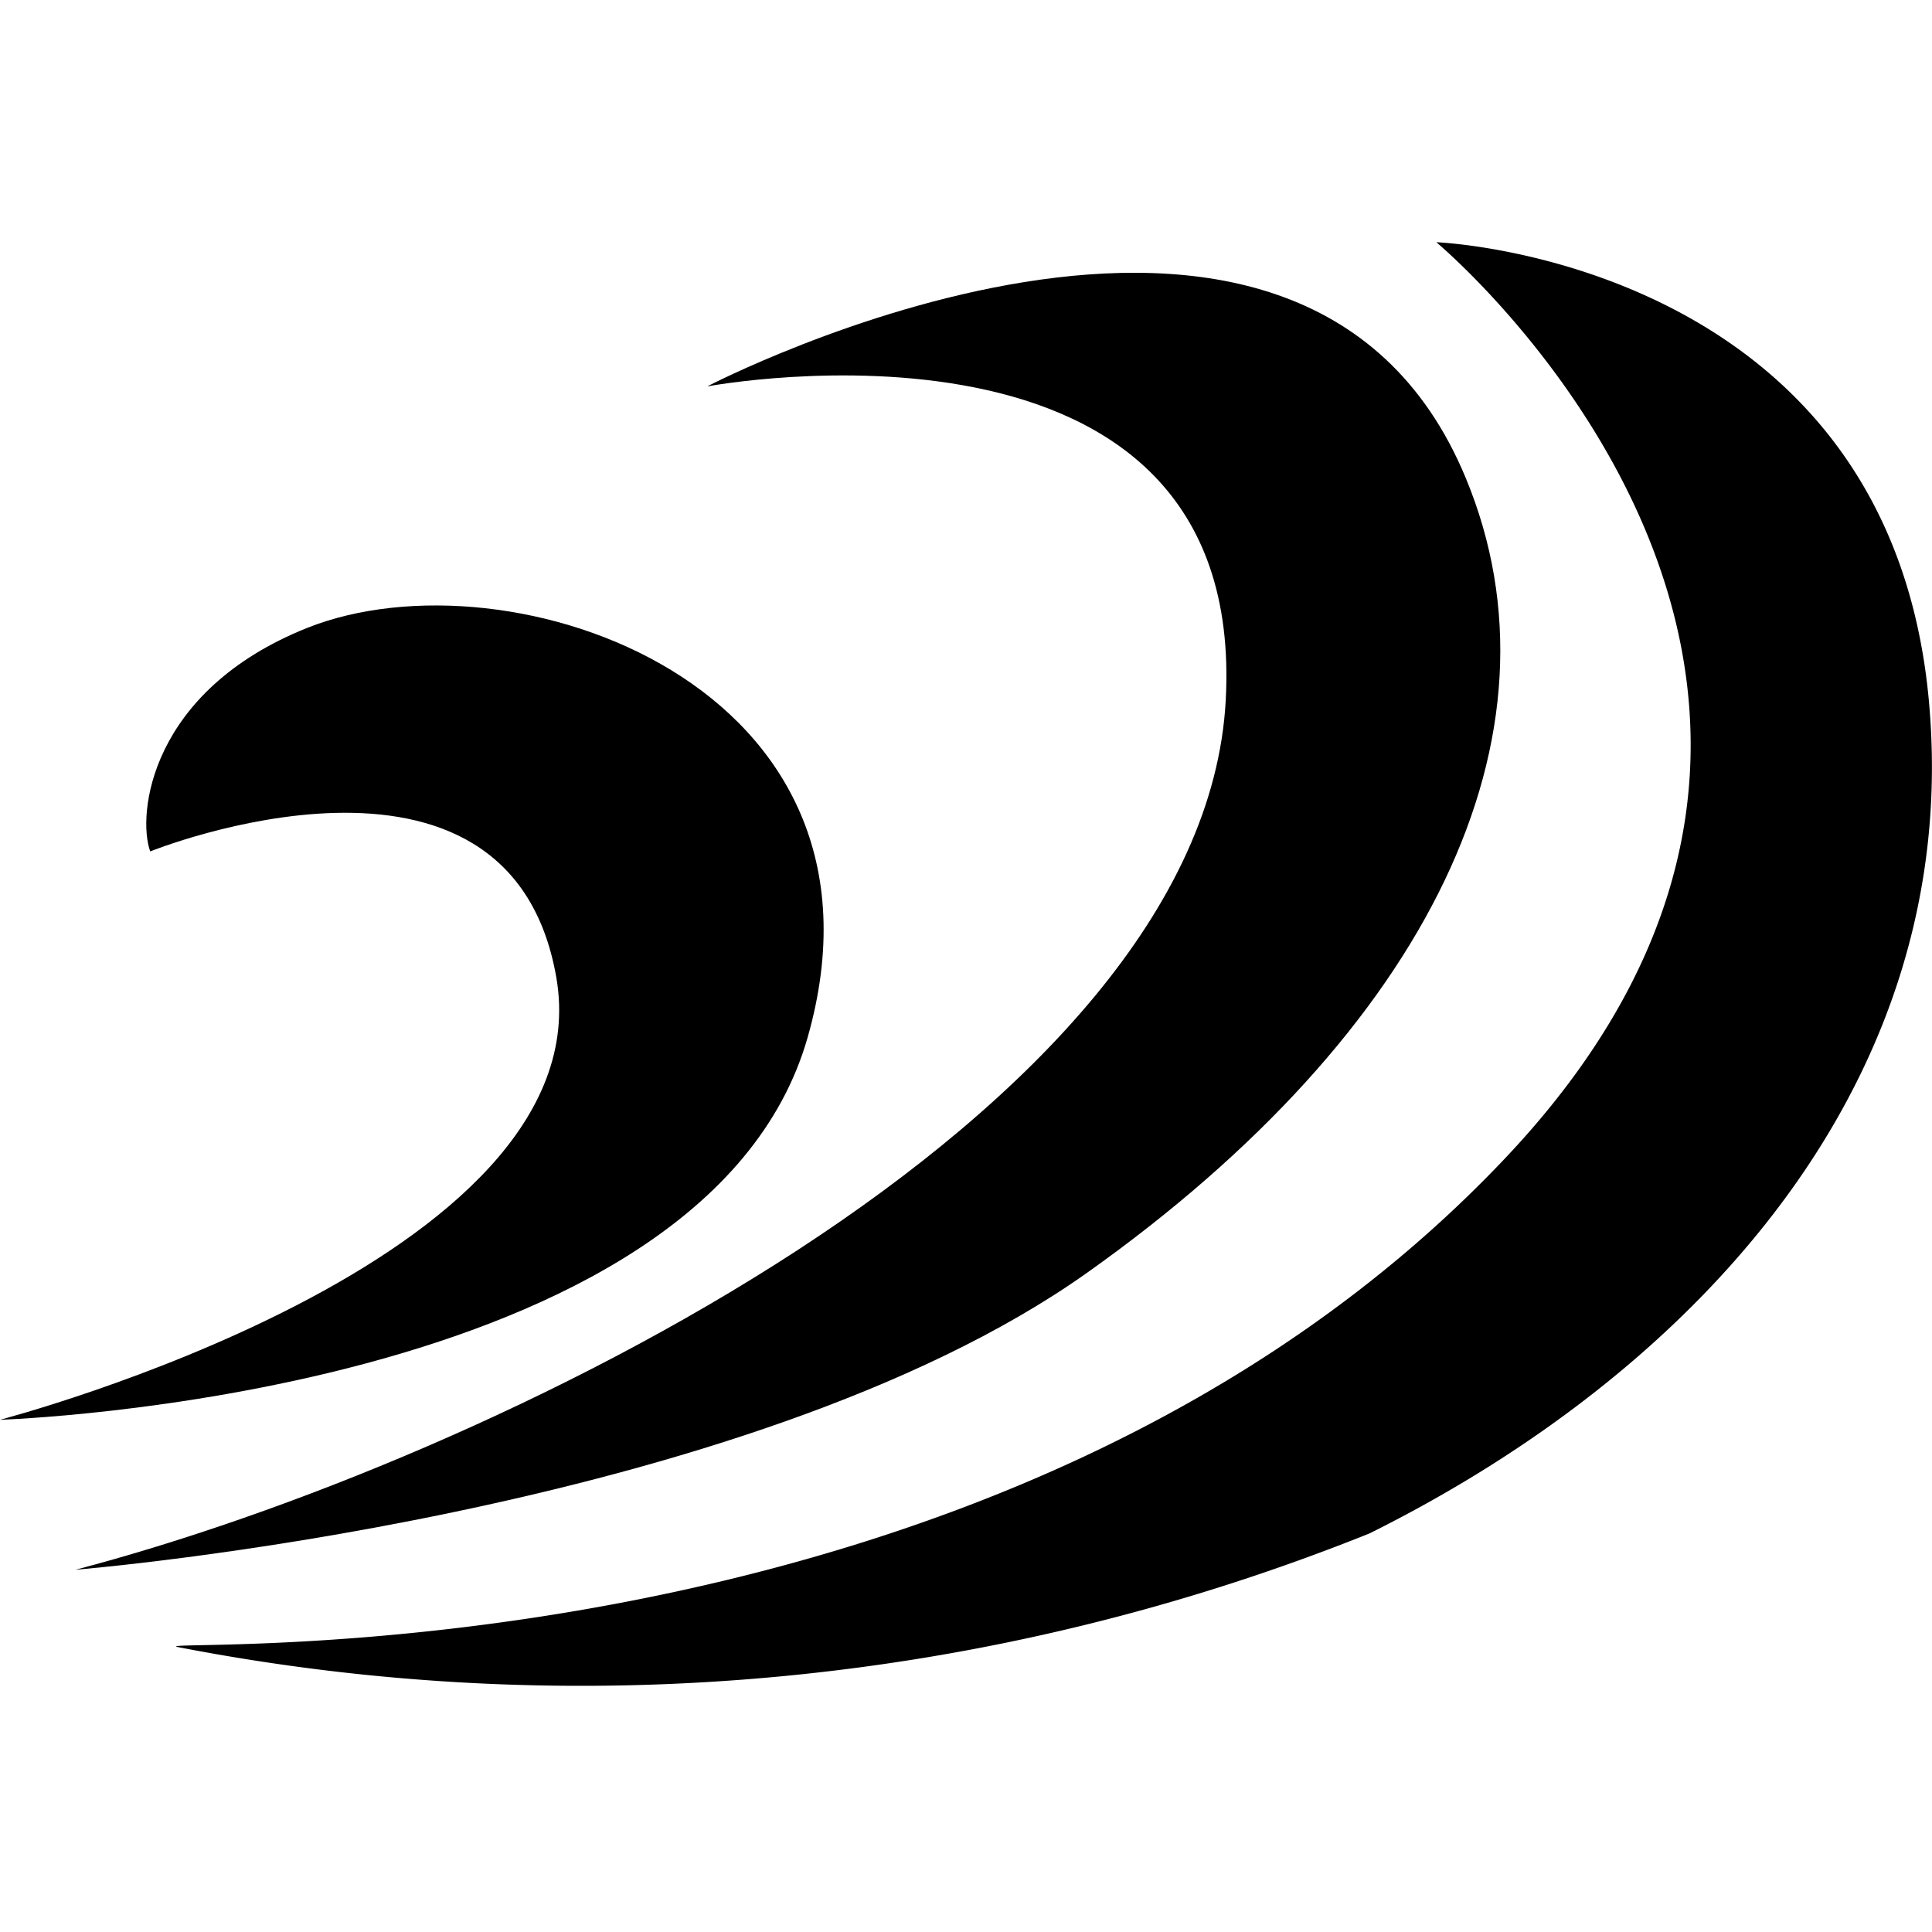
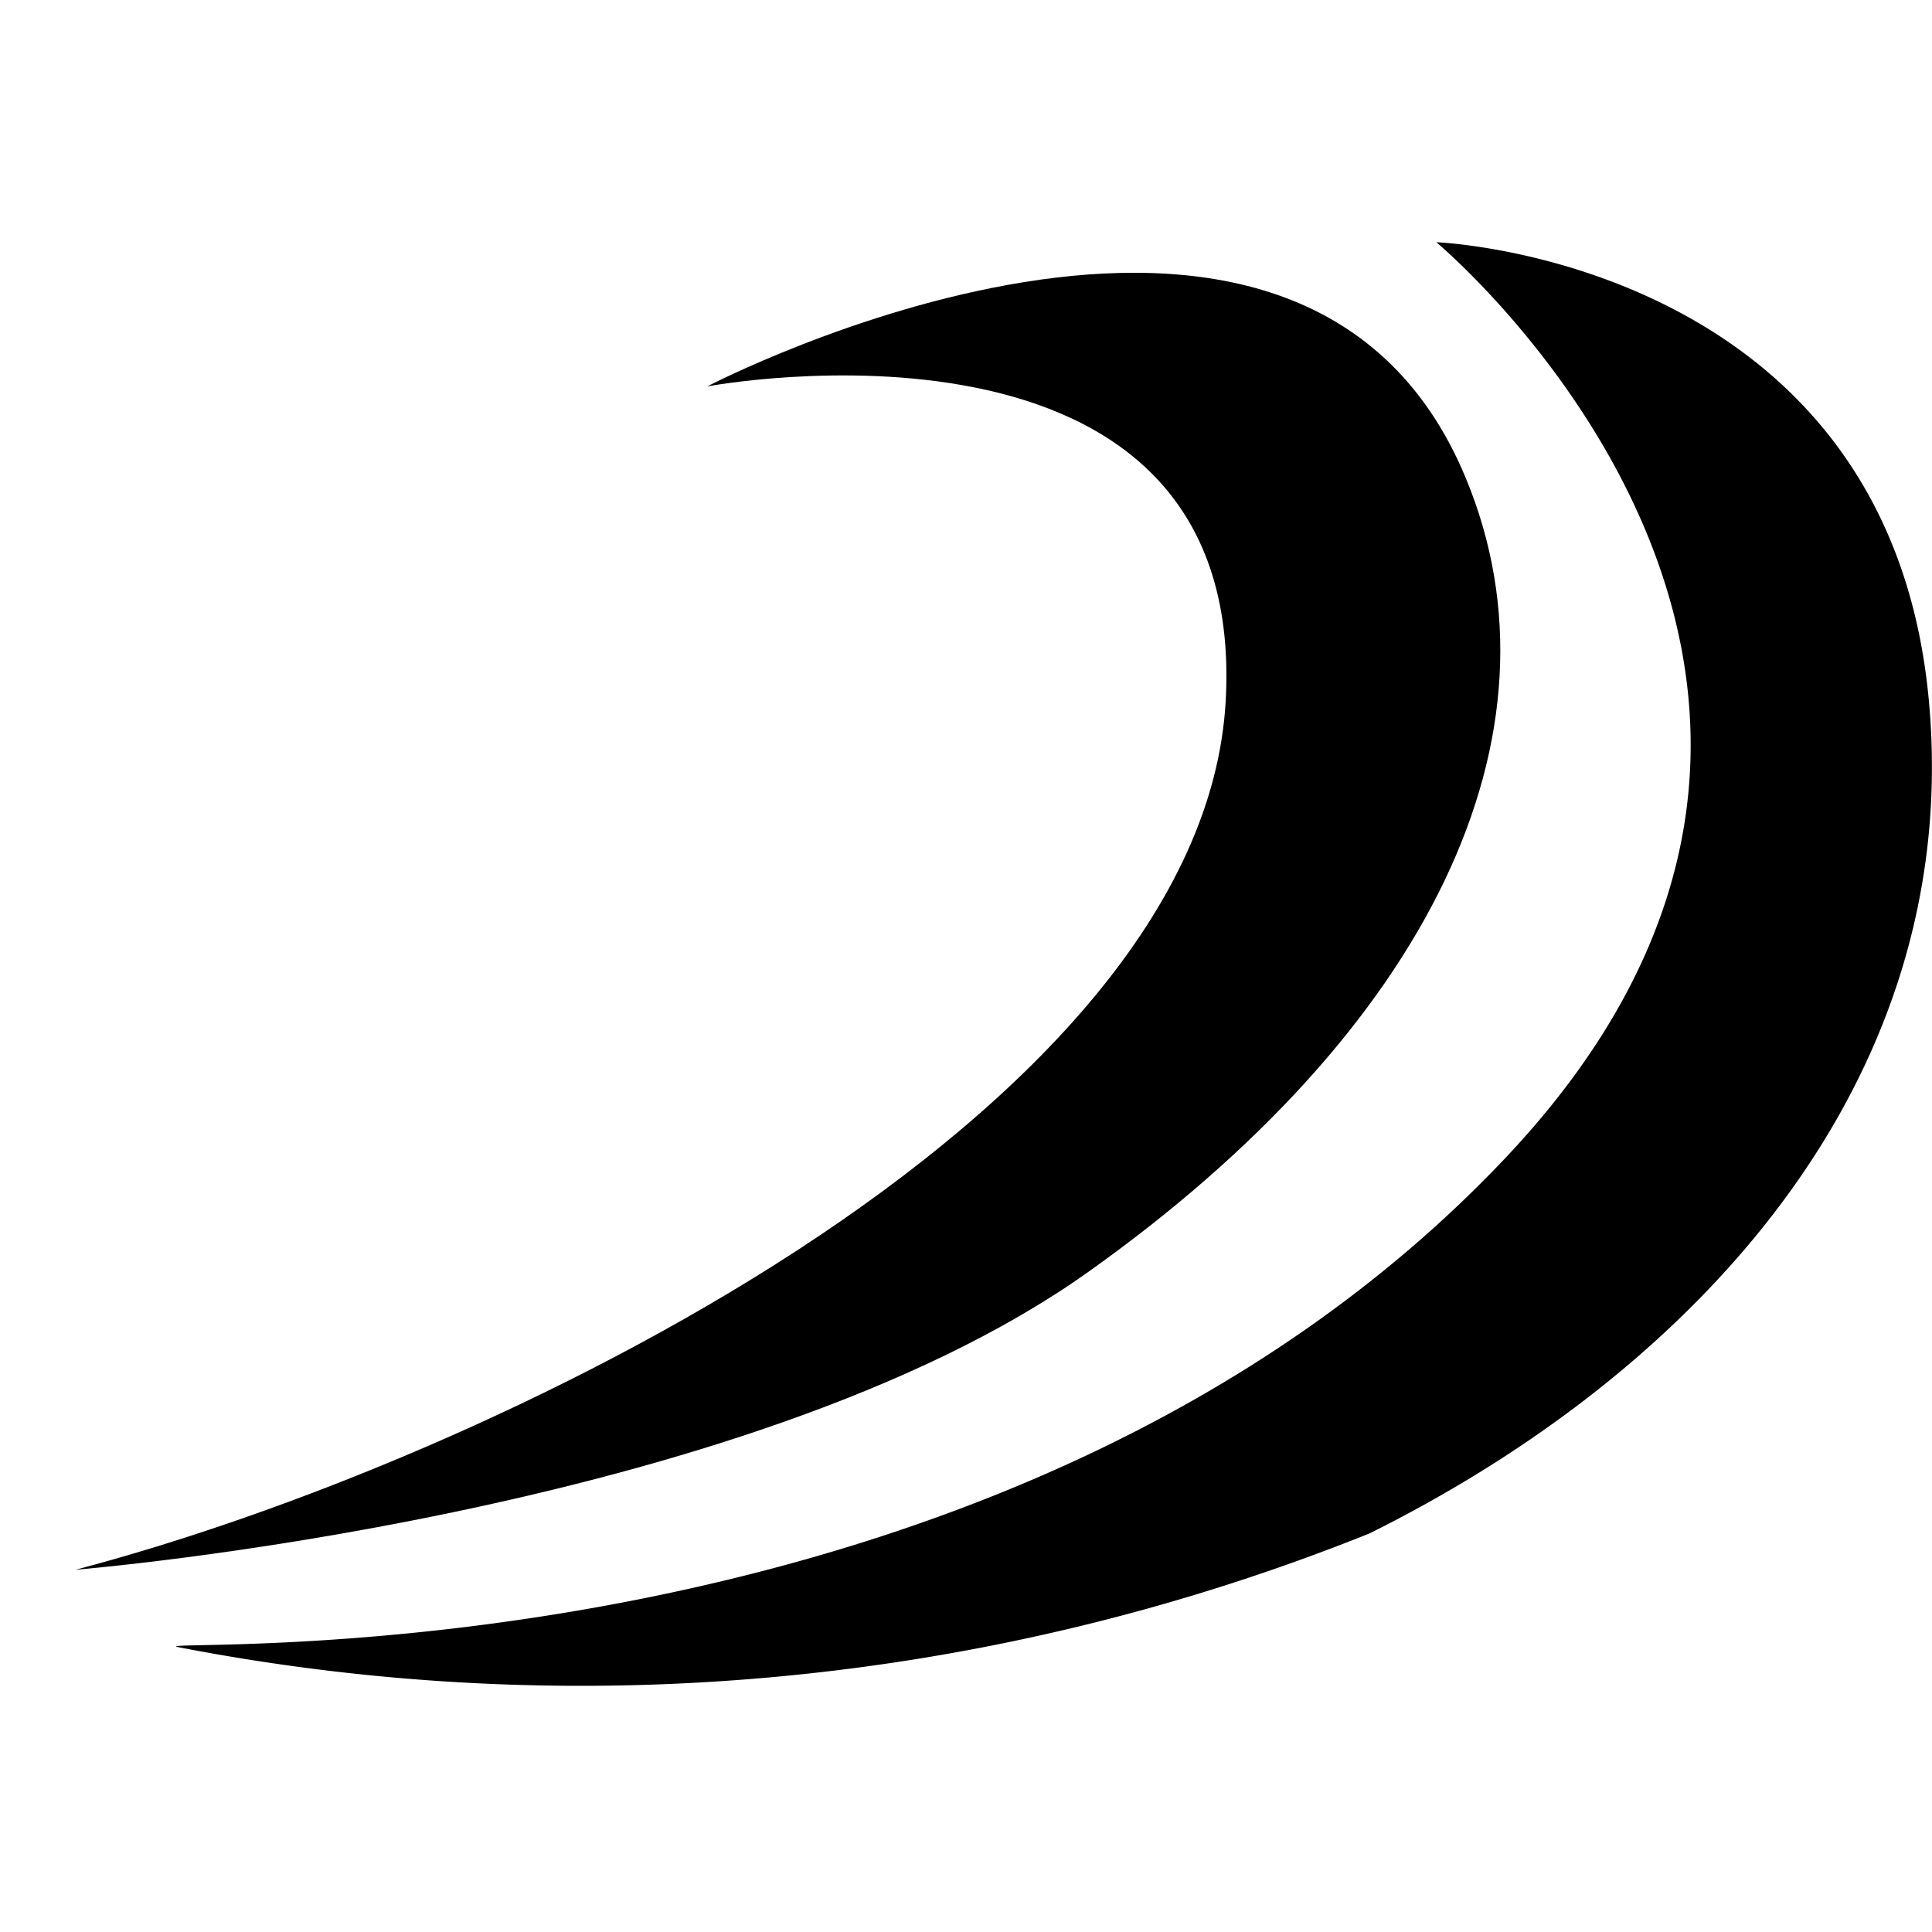
<svg xmlns="http://www.w3.org/2000/svg" width="16" height="16" fill="currentColor" class="qi-2004" viewBox="0 0 16 16">
-   <path d="M0 11.758s5.837-.186 6.688-3.165C7.522 5.674 4.227 4.53 2.544 5.2c-1.309.524-1.409 1.552-1.3 1.851 0 0 2.976-1.2 3.364 1.048C5.009 10.451 0 11.758 0 11.758z" />
-   <path d="M12.139 3.959C10.765.643 5.857 3.2 5.857 3.2s4.48-.842 4.294 2.6S4.055 12.1.625 13c0 0 5.545-.45 8.377-2.459s4.018-4.457 3.137-6.582z" />
+   <path d="M12.139 3.959C10.765.643 5.857 3.2 5.857 3.2s4.48-.842 4.294 2.6S4.055 12.1.625 13c0 0 5.545-.45 8.377-2.459s4.018-4.457 3.137-6.582" />
  <path d="M15.975 5.813c-.33-3.664-4.08-3.807-4.08-3.807s4.332 3.607.571 7.585c-4.179 4.419-11.268 3.971-11 4.048a17.525 17.525 0 0 0 9.876-.94c2.719-1.352 4.915-3.754 4.633-6.886z" />
</svg>